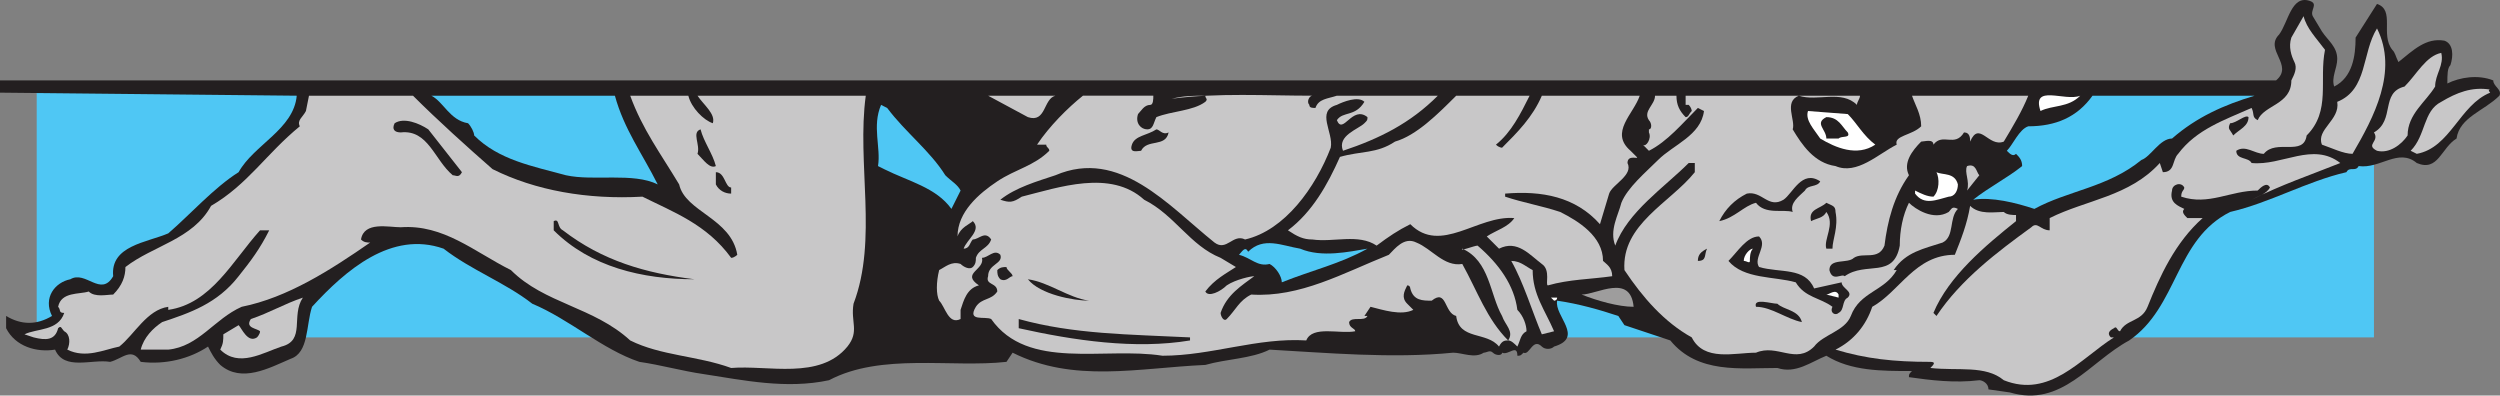
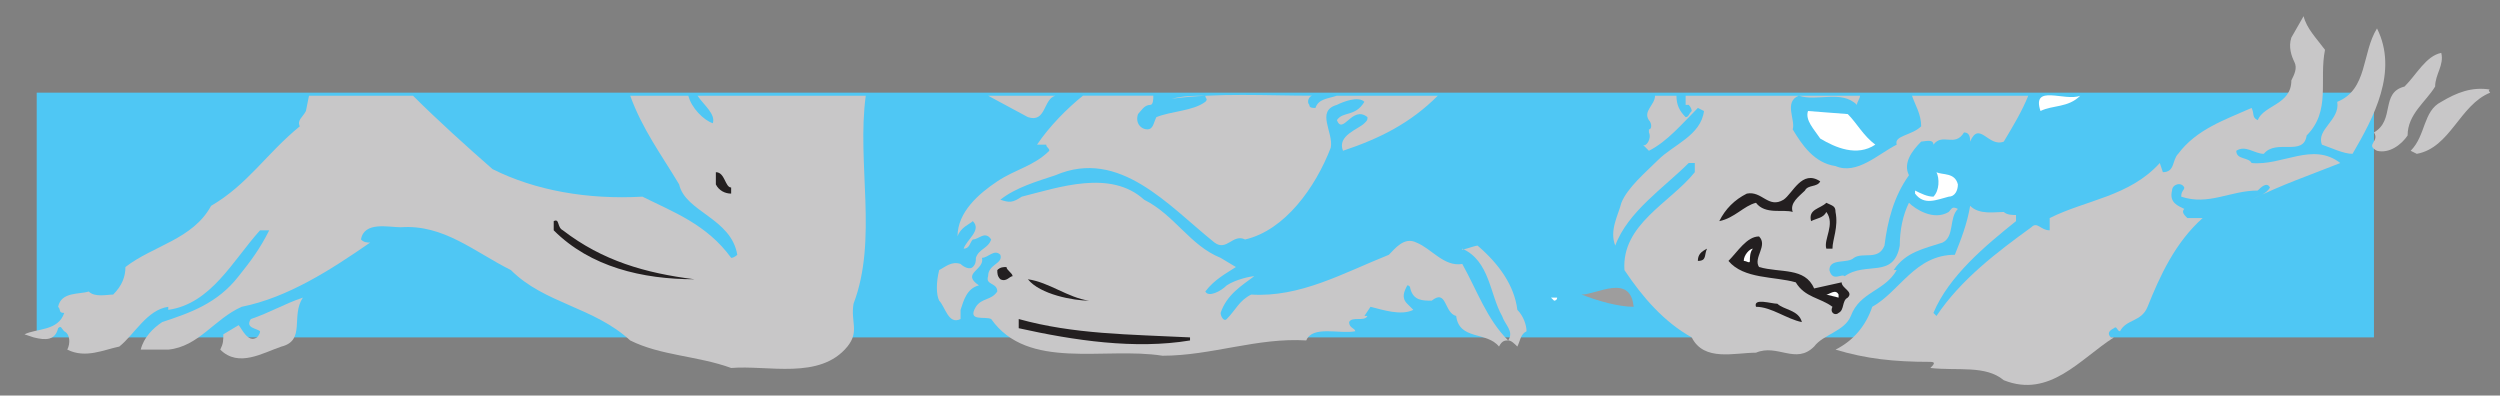
<svg xmlns="http://www.w3.org/2000/svg" width="612.903" height="96.965">
  <rect width="100%" height="100%" fill="#808080" stroke="none" />
  <path fill="#4fc7f4" fill-rule="evenodd" d="M582 82.715v-60H9v60h573" />
-   <path fill="#231f20" fill-rule="evenodd" d="M569.25 7.715c1.5 2.25 3.75 3.75 3.75 6.75 0 2.25-1.5 4.5-.75 6.75 4.5-2.25 5.25-7.5 5.25-12l5.25-8.25c4.5 1.5.75 7.5 3.75 11.25.75.75.75 1.5 1.5 3 3.75-3 6.75-6 11.25-5.25 2.25.75 2.25 3.75 1.5 6-.75.75-.75 2.25-.75 4.5 3-1.5 7.5-2.25 11.25-.75 0 1.5 2.25 2.25 1.5 3.75-3.75 3.75-9.75 5.25-10.5 10.5-3.75 2.25-4.5 8.25-9.75 6-4.5-3.75-9 1.5-14.25.75-.75 1.5-2.25 0-3 1.5-9.75 2.25-18.75 7.5-28.5 9.75-13.5 6.75-12.75 23.25-24.75 31.5-9.75 5.25-16.5 16.5-29.25 12.75l-5.25-.75c0-1.5-1.5-2.25-2.25-2.25-6 .75-12 0-17.25-.75 0-.75 0-.75.75-1.5-7.5 0-15 0-21-3.75-3.75 1.5-7.5 4.5-12 3-9 0-19.5 1.5-26.25-6.75l-11.25-3.75-1.5-2.25c-4.5-1.5-9.75-3-15-3.75-.75 3.75 6.75 9-.75 11.25-.75.75-2.25.75-3 0-2.25-2.25-3 2.25-4.5 1.5-.75.75-.75.75-1.5.75 0-3-2.25 0-3.75-.75 0 .75-1.5.75-2.25 0s-1.5 0-2.25 0c-2.25 1.5-5.25 0-7.5 0-15 1.5-31.5 0-45-.75-4.5 2.25-10.5 2.25-15.75 3.75-16.5.75-32.25 4.5-47.25-3l-1.5 2.25c-13.5 1.5-30.75-2.25-43.5 4.5-10.5 2.25-21 0-30.75-1.5-5.25-.75-10.5-2.25-15.75-3-9-3-17.25-10.5-26.25-14.25-6.75-5.25-15-8.25-21.75-13.5-12.75-4.5-24 5.25-32.25 14.25-1.5 4.5-.75 11.25-5.25 12.75-5.25 2.25-12 6-17.25 1.5-1.5-1.5-2.25-3-3-4.5-4.5 3-10.5 4.5-16.5 3.75-2.25-3.75-4.5-.75-7.5 0-4.5-.75-11.25 2.25-13.5-3-4.5.75-9.75-.75-12-5.25v-3c3.75 2.25 7.5 2.25 11.25 0-2.25-4.5.75-8.25 4.5-9 3.75-2.25 7.5 4.5 10.5-.75-.75-7.5 8.25-8.25 13.5-10.5 5.25-4.5 11.25-11.25 17.25-15 3.75-6.75 13.5-10.5 14.25-18.75L0 22.715v-3h558c4.5-3.75-3-7.5.75-11.25 2.25-3 3-9.75 7.5-8.25 2.25.75 0 2.25.75 3.75l2.25 3.75" />
  <path fill="#c8c7c8" fill-rule="evenodd" d="M570 12.215c-1.5 7.5 1.5 15-4.5 21-.75 5.25-7.5.75-10.5 4.5-2.25 0-4.5-2.25-6.75-.75 0 2.25 3 1.5 3.75 3 7.5.75 15-5.25 21.75 0-7.5 3-14.25 5.25-21.75 9 1.5-.75 3.75-1.5 4.5-3-.75-1.5-2.25 0-3 .75-6.75 0-12 3.75-18.75 1.5 0-1.5.75-1.5.75-2.25-.75-1.5-3-.75-3 .75-.75 3 1.5 3.75 3 4.5-.75.75 0 1.5.75 2.25H540c-6.75 6-10.5 14.25-13.5 21.75-1.5 3.75-5.25 3-6.75 6-.75 0-.75-1.5-1.5-.75-1.5.75-1.5 1.5-.75 2.25h.75c-8.25 5.25-15.75 15-27 10.5-4.5-3.75-11.25-2.25-18-3 .75-.75 1.5-1.5 0-1.5-9 0-15.75-.75-23.25-3 4.5-2.25 7.5-6 9-10.5 6.75-3.75 10.5-12.75 20.25-12.75 1.5-3.75 3-7.5 3.75-12 2.25 2.25 6 1.5 8.25 1.5.75.75 2.25.75 3 .75v1.5c-7.5 6-16.5 13.5-20.25 22.5l.75.75c6-9 15-15.75 23.25-21.75 1.5-1.5 2.25.75 4.5.75v-3c9-4.5 19.5-5.25 27-13.5l.75 2.25c3 0 2.25-3 3.75-4.5 4.5-6 11.25-8.25 18-11.25.75 1.5 0 2.25 1.5 3 1.5-3.75 8.25-3.75 8.25-9.75.75-1.5 1.5-3 .75-4.5s-1.5-3.75-.75-6l3-5.25c.75 3 3 5.25 5.25 8.25" />
  <path fill="#c8c7c8" fill-rule="evenodd" d="M576.75 37.715c-2.25 0-5.25-1.5-7.5-2.25-1.5-3.75 4.5-6 3.75-10.5 7.5-3 6-12 9.75-18 5.25 10.5-.75 21.75-6 30.75m21.75-24.75c.75 3-1.5 5.25-1.5 8.25-2.25 3.75-6.75 6.75-6.75 12-1.5 2.25-4.5 4.5-7.5 3.75-3-1.5.75-2.25-.75-4.5 5.25-3 1.5-9.75 7.5-11.25 3-3 5.25-7.5 9-8.25m12 9c-.75 0 0 .75 0 .75-7.5 3-9.75 13.5-18 15l-1.5-.75c3.75-3.75 3-9.75 7.5-12 3.75-2.25 7.5-3.75 12-3m-509.25 1.5c6 6 13.5 12.75 19.5 18 10.5 5.25 23.25 7.5 36.75 6.75 7.5 3.75 15.75 6.75 21.75 15 .75 0 1.5-.75 1.5-.75-1.5-9-12.75-10.5-14.25-17.25-4.5-7.5-9-13.5-12-21.75h14.25c.75 3 3.75 6 6 6.75.75-2.25-2.25-4.5-3.75-6.75h41.25c-2.25 16.5 3 35.25-3 51-.75 4.5 1.5 6.75-1.5 10.5-6.75 8.25-19.5 4.5-28.5 5.25-8.25-3-17.25-3-24.75-6.75-9-8.25-21-9-29.25-17.25-9-4.5-16.5-11.25-27-10.5-3 0-9-1.5-9.75 3 .75.75 1.5.75 2.25.75-9.75 6.75-20.25 13.5-31.5 15.75-6.75 3-10.5 9.75-18 10.5H34.5c.75-3 3-5.25 5.25-6.75 6.75-2.25 13.5-4.5 18.75-11.25 3-3.75 5.25-6.75 7.5-11.25h-2.25c-6.75 7.5-12 18-22.5 19.5v-.75c-5.25.75-8.25 6.75-12 9.75-3.75.75-8.25 3-12.75.75.75-1.5.75-3.75-.75-4.5-.75-.75-.75-1.5-1.5-.75-.75 3-3 3-6 2.25L6 81.965c3-1.5 8.25-.75 9.75-5.25-1.5 0-.75-.75-1.5-1.5.75-3.75 5.25-3 7.5-3.75 1.5 1.5 4.5.75 6 .75 2.25-2.25 3-4.5 3-6.75 6.75-5.25 16.5-6.75 21-15 9-5.25 13.5-12.75 21.75-19.5-.75-1.5.75-2.25 1.5-3.75l.75-3.75h25.5" />
  <path fill="#4fc7f4" fill-rule="evenodd" d="M150.75 23.465c2.25 8.25 6.75 14.25 10.5 21.75-6-3-15.75-.75-22.5-2.25-8.25-2.25-16.5-3.75-22.5-9.75 0-.75-.75-2.25-1.5-3-4.5-.75-6-5.25-9-6.75h45" />
  <path fill="#c8c7c8" fill-rule="evenodd" d="M258.75 23.465c-3 .75-2.25 6.75-6.75 5.25l-9.75-5.25h16.5m24 0c0 .75 0 2.25-.75 2.25-1.5 0-2.25 1.5-3 2.25-.75 2.25.75 3.75 2.25 3.75s1.5-1.5 2.25-3c3.75-1.5 9-1.5 12-3.75.75-.75 0-.75 0-1.5-3 0-5.25 0-8.25.75 11.25-1.5 23.25-.75 34.5-.75-.75 0-1.5 1.5-.75 2.25 0 .75.75.75 1.5.75.75-2.25 3-2.25 5.25-3h24.75c-6.75 6.75-14.25 10.5-23.25 13.5-1.5-3.75 3.75-5.25 5.25-6.75.75-.75.75-.75.75-1.5-3.75-3-6 4.5-7.5.75 1.5-2.25 4.5-.75 6.75-4.5-1.5-1.5-5.25 0-6.75.75-5.25 1.5-.75 6.75-1.5 10.5-3.75 9.75-11.25 20.25-21 22.5-3-1.5-4.5 3-7.5.75-11.25-9-23.25-23.25-39-16.5-4.5 1.5-9.75 3-13.5 6 2.25.75 3 .75 5.25-.75 9-2.25 21.75-6.75 30 .75 7.5 3.75 11.25 11.25 18.75 14.25l3.75 2.25c-2.25 1.5-5.25 3-7.5 6 .75 1.5 3.75 0 5.25-1.5 2.25-1.5 6-2.25 6.75-2.25-3 2.25-6.75 4.5-8.25 9 0 .75.75 2.25 1.5 1.5 2.25-2.25 3-4.5 6-6 12 .75 22.5-5.25 33.75-9.75 1.5-1.5 3.75-4.5 6.75-3 3.75 1.5 6.75 6 11.25 5.25 3.75 6.75 6 13.5 11.25 18.75 1.5-2.25-.75-3.75-1.5-6-3-5.25-3-13.5-9.75-16.5-.75.75 3-.75 3.75-.75 5.25 4.5 9 9.75 9.75 15.75 1.5 1.5 2.25 3.75 2.25 5.25-1.5.75-1.5 2.25-2.25 3.75-.75-.75-1.5-1.5-2.25-1.5s-1.5 0-2.25 1.5c-3-3.75-9.75-1.5-10.5-7.5-3-.75-2.25-6.75-6-3.75-2.25 0-4.5 0-5.25-3 0 0 0-.75-.75-.75-.75 1.5-1.5 3 0 4.5l1.5 1.5c-3 1.5-7.5 0-10.5-.75l-1.5 2.25h.75c-.75 1.5-3.75 0-4.5 1.5 0 1.5 1.5 1.5 1.5 2.25-3.75.75-10.5-1.5-12 2.25-12-.75-23.25 3.75-35.25 3.75-14.25-2.25-33 3.75-42-9-1.5-.75-6 .75-3.75-3 1.5-2.25 3.75-1.5 5.25-3.75 0-2.25-3-1.5-2.25-3.75 0-3 3.75-3 3-5.25-1.5-1.5-3 .75-4.5.75.75 3-5.25 3.75-.75 6.75-3 .75-3.75 3.75-4.5 6v2.25c-3 1.5-3.75-3-5.25-4.5-.75-1.5-.75-4.5 0-7.5 1.5-.75 3-2.25 5.25-1.5.75.75 2.25 1.5 3 .75s.75-1.5.75-2.25c.75-2.25 3-2.25 3.75-4.5-1.5-2.25-3 0-4.5 0-.75.75-.75 2.25-2.25 2.25.75-2.25 4.5-4.5 2.25-6.75-.75.75-3 1.5-3.75 3.75 0-6 5.25-10.5 9.75-13.5s9-3.75 12.75-7.5c0-.75-.75-.75-.75-1.5h-2.25c3-4.5 7.5-9 11.25-12h17.25" />
-   <path fill="#c8c7c8" fill-rule="evenodd" d="M375 23.465c-2.25 4.5-4.5 9-8.25 12 .75.75 1.5.75 1.5.75 3.75-3.75 7.5-7.5 9.75-12.75h24c-1.5 4.5-7.5 9-2.25 13.5l1.5 1.5c.75.75-2.25-.75-2.25 1.5 1.5 3-3.75 5.25-4.5 7.5l-2.25 7.5c-6-6.75-14.25-8.25-23.25-7.5v.75c4.5 1.5 9 2.25 13.5 3.75 4.5 2.25 10.5 6 10.5 12 .75.75 2.25 1.5 2.25 3.75-5.25.75-10.5.75-15.75 2.25-.75 0 .75-3.75-1.5-5.25-3-2.25-6-6-10.5-3.75l-3-3c2.25-1.5 5.25-2.25 6.75-4.5-9-.75-18 9-25.5 1.5-3 1.5-5.25 3-8.25 5.25-4.5-3-10.5-.75-15.75-1.5-2.25 0-3.75-.75-6-2.25 6-4.5 9.75-11.25 12.75-18 5.25-1.5 9-.75 13.5-3.75 5.25-1.5 10.5-6.75 15-11.25h18" />
  <path fill="#c8c7c8" fill-rule="evenodd" d="M411 23.465c0 2.25.75 3.75 2.25 5.25.75 0 .75-.75 1.5-1.5 0 0 0-.75-.75-1.5h-.75v-2.25H456c0 .75-.75 1.5-.75 2.25-3.75-3.75-9.75-.75-14.25-2.25-3.75 1.5-.75 6-1.5 8.25 2.25 3.75 5.25 8.25 10.5 9 5.25 2.25 10.5-3 15-5.25-.75-2.25 3.75-2.25 6-4.5 0-3-1.5-5.25-2.25-7.5h28.5c-1.5 3.75-3.75 7.5-6 11.25-3.75 1.5-6-5.25-8.25 0 0-.75 0-2.25-1.5-2.25-2.25 3.75-5.25 0-7.5 3 0-1.5-2.25-.75-3-.75-2.25 2.25-4.5 5.25-3 8.25-3.75 5.25-5.25 11.25-6 17.25-1.5 3.75-5.25 1.5-7.5 3-1.5 1.5-6 0-6 3 .75 3 3 .75 3.75 1.5 5.25-3.75 12 .75 13.5-7.5 0-3.75.75-7.5 2.25-10.5 1.5 1.5 6 4.5 9.75 2.25.75-.75.75-1.5 2.25-.75-2.25 2.25-.75 6.75-3.75 8.25-4.5 1.5-9 2.25-12 6.75h.75c-3 5.25-9 5.25-11.25 11.25-1.5 3.75-6.75 4.5-9 7.5-4.5 4.5-9-.75-14.25 1.5-5.25 0-12.75 2.25-15.75-3.75-6.75-3.75-12-9.75-16.5-16.5-.75-11.25 11.25-16.5 17.25-24v-2.25H414c-6 6-15 12-18 20.25-1.5-3.75.75-7.5 1.5-10.5 1.5-3.75 6-7.5 9-10.5 3.75-3.75 10.5-6 11.25-12l-1.5-.75c-3.75 3.75-7.5 8.25-12 10.5l-1.5-1.5c.75.75 2.25-1.5 1.5-3v-.75c.75 0 .75-1.5 0-2.25-1.5-2.25 1.5-3.75 1.5-6H411" />
  <path fill="#fff" fill-rule="evenodd" d="M510 23.465c-3 3-6.75 2.25-9.75 3.75-2.25-6.75 6-2.25 9.75-3.75" />
  <path fill="#4fc7f4" fill-rule="evenodd" d="M552.75 23.465c-7.5 2.25-14.25 5.25-20.25 10.5-3 0-5.25 4.5-7.5 5.25-8.25 6.75-18 7.5-26.25 12-4.5-1.5-10.5-3-15-2.25 3.75-3 8.25-5.25 12-8.25 0-1.5-.75-2.25-1.5-3-.75.75-1.5 0-2.25-.75 1.5-1.5 3-5.25 5.25-6 6.75 0 12-2.25 15.75-7.5h39.75m-335.25 3c4.5 6 10.5 10.5 14.25 16.5 1.5 1.5 3 2.25 3.75 3.75l-2.25 4.5c-3.75-5.25-10.5-6.75-16.5-9.75l-1.5-.75c.75-4.5-1.5-9.75.75-15l1.5.75" />
  <path fill="#fff" fill-rule="evenodd" d="M453 27.965c2.25 2.25 3.75 5.25 6.75 7.5-4.5 3-9.75.75-13.5-1.5-1.5-2.25-3.75-4.5-3-6.75l9.75.75" />
-   <path fill="#231f20" fill-rule="evenodd" d="M547.5 33.215c-.75-1.5-1.5-1.5-.75-3 1.5 0 3.75-2.25 4.5-1.5 0 2.25-2.25 3-3.75 4.5m-94.5-.75c.75 1.5-1.5.75-2.25 1.5h-3c0-2.25-3-3.75 0-5.25 3 0 3.75 2.25 5.25 3.75m-339.75 9.75c-.75 1.5-1.5.75-2.25.75-4.5-3.75-6-11.25-12.75-10.5-1.5 0-2.25-.75-1.5-2.25 2.25-1.5 6 0 8.25 1.5l8.25 10.5m62.25-1.5c-1.5.75-3-1.5-4.5-3 .75-2.25-1.5-5.25.75-6 .75 3 3 6 3.75 9m111-8.25c-.75 3.75-5.25 1.5-6.75 4.5-.75 0-3 .75-2.25-1.5s3.75-2.25 6-3.75c.75 0 1.5 1.5 3 .75" />
-   <path fill="#c8c7c8" fill-rule="evenodd" d="m485.25 42.965-3 3.75c.75-2.25-.75-4.5 0-6 2.25-.75 2.25 1.5 3 2.25" />
  <path fill="#231f20" fill-rule="evenodd" d="M179.25 45.965v1.5c-1.5 0-3-.75-3.75-2.25v-3c2.25 0 2.25 3.75 3.75 3.75" />
  <path fill="#fff" fill-rule="evenodd" d="M480 45.215c0 1.5-.75 3-2.25 3-3 .75-6 2.25-8.25-.75v-.75c1.5.75 3 1.5 4.5 1.5 1.5-1.5 1.5-4.5.75-6 1.5.75 4.5 0 5.25 3" />
  <path fill="#231f20" fill-rule="evenodd" d="M446.25 44.465c-.75 1.5-3 .75-3.75 2.25-1.5 1.5-3.75 3-3 5.25-2.25-.75-6.75.75-9-2.25-3 .75-5.25 3.75-9 4.5 1.5-3 3.75-5.25 6.75-6.75 3.75-.75 5.25 3.75 9 1.5 2.25-1.5 4.5-7.5 9-4.5m3.75 7.5c.75 3.75-.75 6.75-.75 9h-1.5c-.75-2.25 2.25-6 0-9-.75 1.5-2.25 1.5-3.75 2.25-.75-3 2.25-3 3.75-4.5 1.5.75 2.25.75 2.25 2.25m-312 4.5c9.75 7.5 20.25 10.5 32.25 12-12.75 0-25.5-3-34.5-12v-2.25c1.5-.75.75 1.5 2.25 2.25m293.25 1.5c2.25 2.25-1.5 5.25 0 7.5 5.25 1.5 11.25 0 13.5 5.25l6.75-1.5c0 1.5 3 2.25 1.5 3.75-1.5.75-.75 3-2.25 3.75-.75.75-2.25 0-1.5-1.5-3-2.25-6.75-2.25-9-6-5.25-1.5-12.75-.75-16.5-5.25 2.25-2.25 4.5-6 7.5-6" />
  <path fill="#4fc7f4" fill-rule="evenodd" d="M318.75 60.965c5.25 2.25 12 .75 16.5 0-6.75 3.75-13.5 5.25-21 8.25 0-1.5-1.5-3.75-3-4.5-3 .75-4.5-1.5-7.5-2.25.75-.75 1.5-2.25 2.25-.75 3.75-3.75 8.25-1.5 12.75-.75" />
  <path fill="#fff" fill-rule="evenodd" d="M429.75 60.965c-.75.75-.75 2.25-.75 3s-.75 0-1.5 0c0-1.5 1.5-3 2.25-3" />
  <path fill="#231f20" fill-rule="evenodd" d="M418.5 60.965c-.75 1.5 0 3-2.25 3 0-1.5.75-2.25 2.25-3" />
-   <path fill="#c8c7c8" fill-rule="evenodd" d="M375.75 66.215c0 6 3 9.75 5.25 15l-3 .75c-2.25-5.25-4.5-12.75-7.5-18 2.25 0 3.75 1.5 5.25 2.25" />
  <path fill="#231f20" fill-rule="evenodd" d="M248.25 67.715c-.75 0-1.5 1.5-3 .75-.75-.75-.75-1.5-.75-2.25.75-.75 1.5-.75 2.25-.75 0 .75 1.5 1.5 1.5 2.25m18.75 6c-3.75 0-12-1.5-15-5.25 5.25.75 9.75 4.5 15 5.25" />
  <path fill="#9e9d9d" fill-rule="evenodd" d="M400.5 75.215c-3.75 0-9-1.5-12.75-3 3.75 0 12-5.25 12.75 3" />
  <path fill="#fff" fill-rule="evenodd" d="M450.75 72.215v.75l-3-.75c.75 0 2.25-1.5 3 0m-69 .75c0 .75-.75.75-.75.75l-.75-.75h1.5" />
  <path fill="#c8c7c8" fill-rule="evenodd" d="M69 84.965c-4.5 1.5-10.5 5.25-15 .75.75-1.5.75-2.25.75-3.75l3.75-2.25c.75.75 2.25 4.5 4.5 3 0 0 .75-.75.75-1.5-.75-.75-3.75-.75-2.25-3 4.5-1.5 8.25-3.75 12.75-5.25-3 4.5.75 10.5-5.25 12" />
  <path fill="#231f20" fill-rule="evenodd" d="M441.75 78.965c-3.75-.75-7.5-3.75-11.25-3.75-.75-2.25 3.75-.75 5.25-.75 1.5 1.5 5.25 1.5 6 4.5m-150 3.75v.75c-13.5 2.25-28.5 0-42-3v-2.25c13.5 3.75 27 3.75 42 4.5" />
</svg>